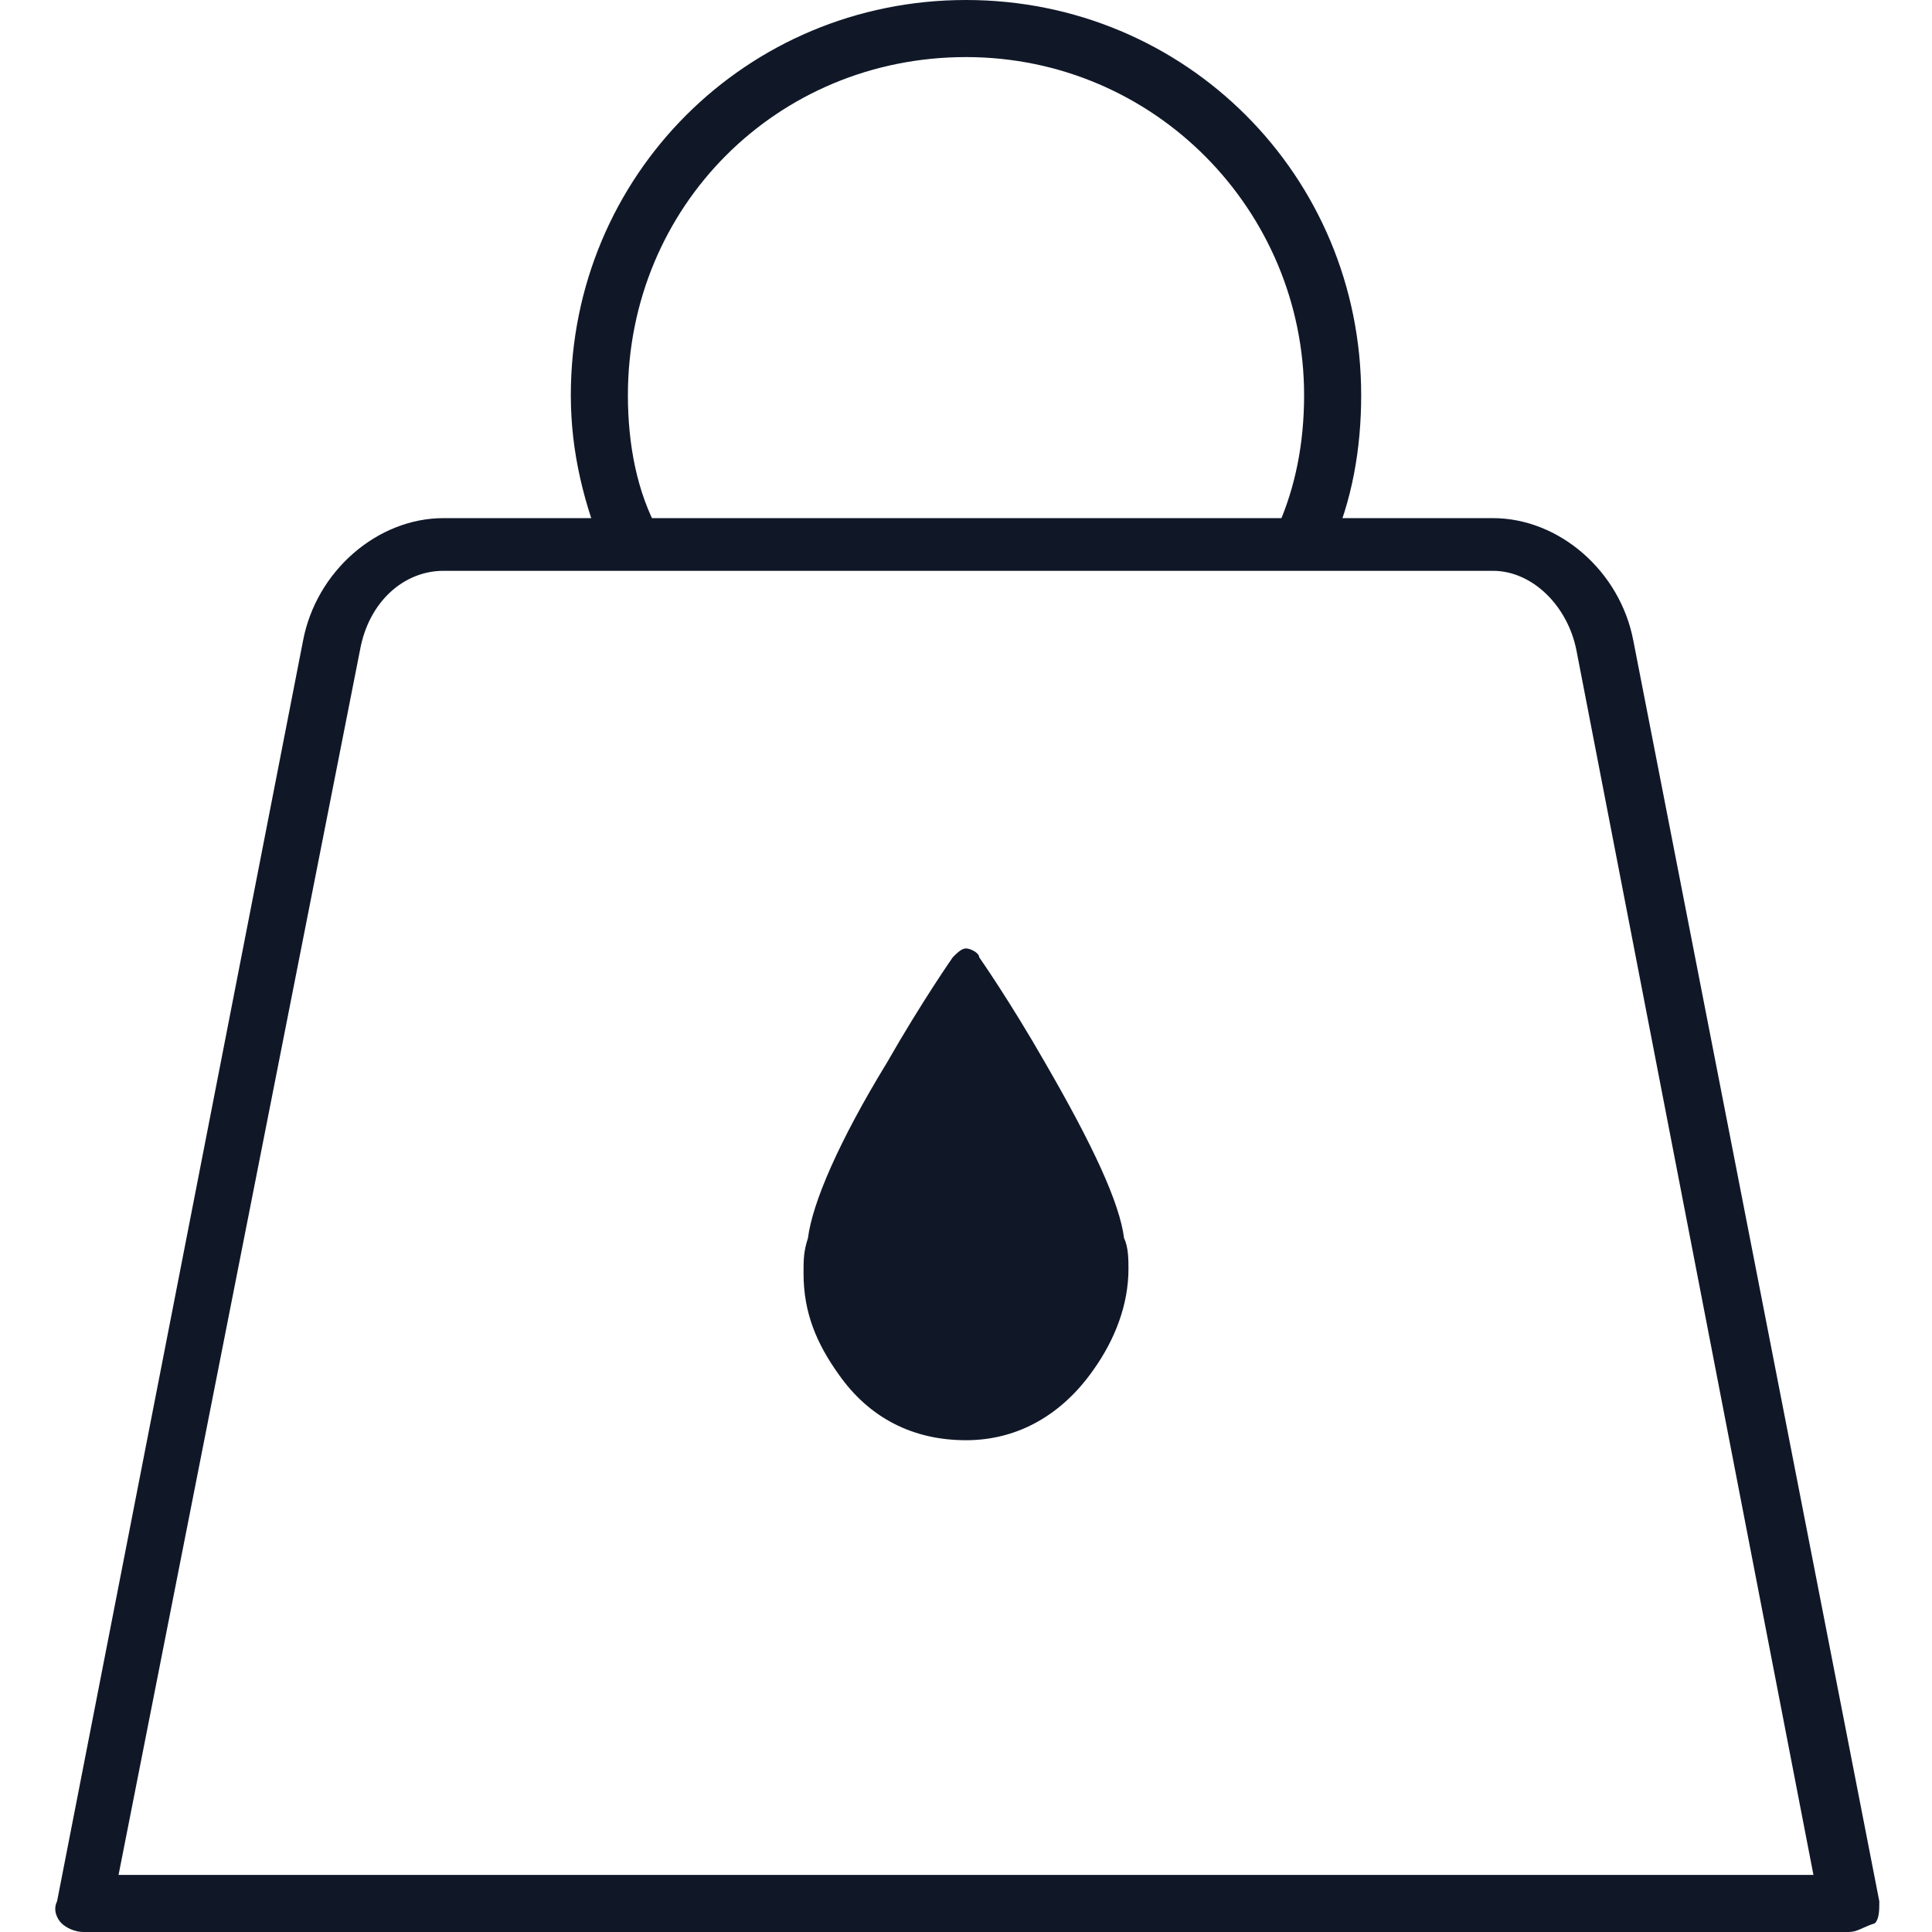
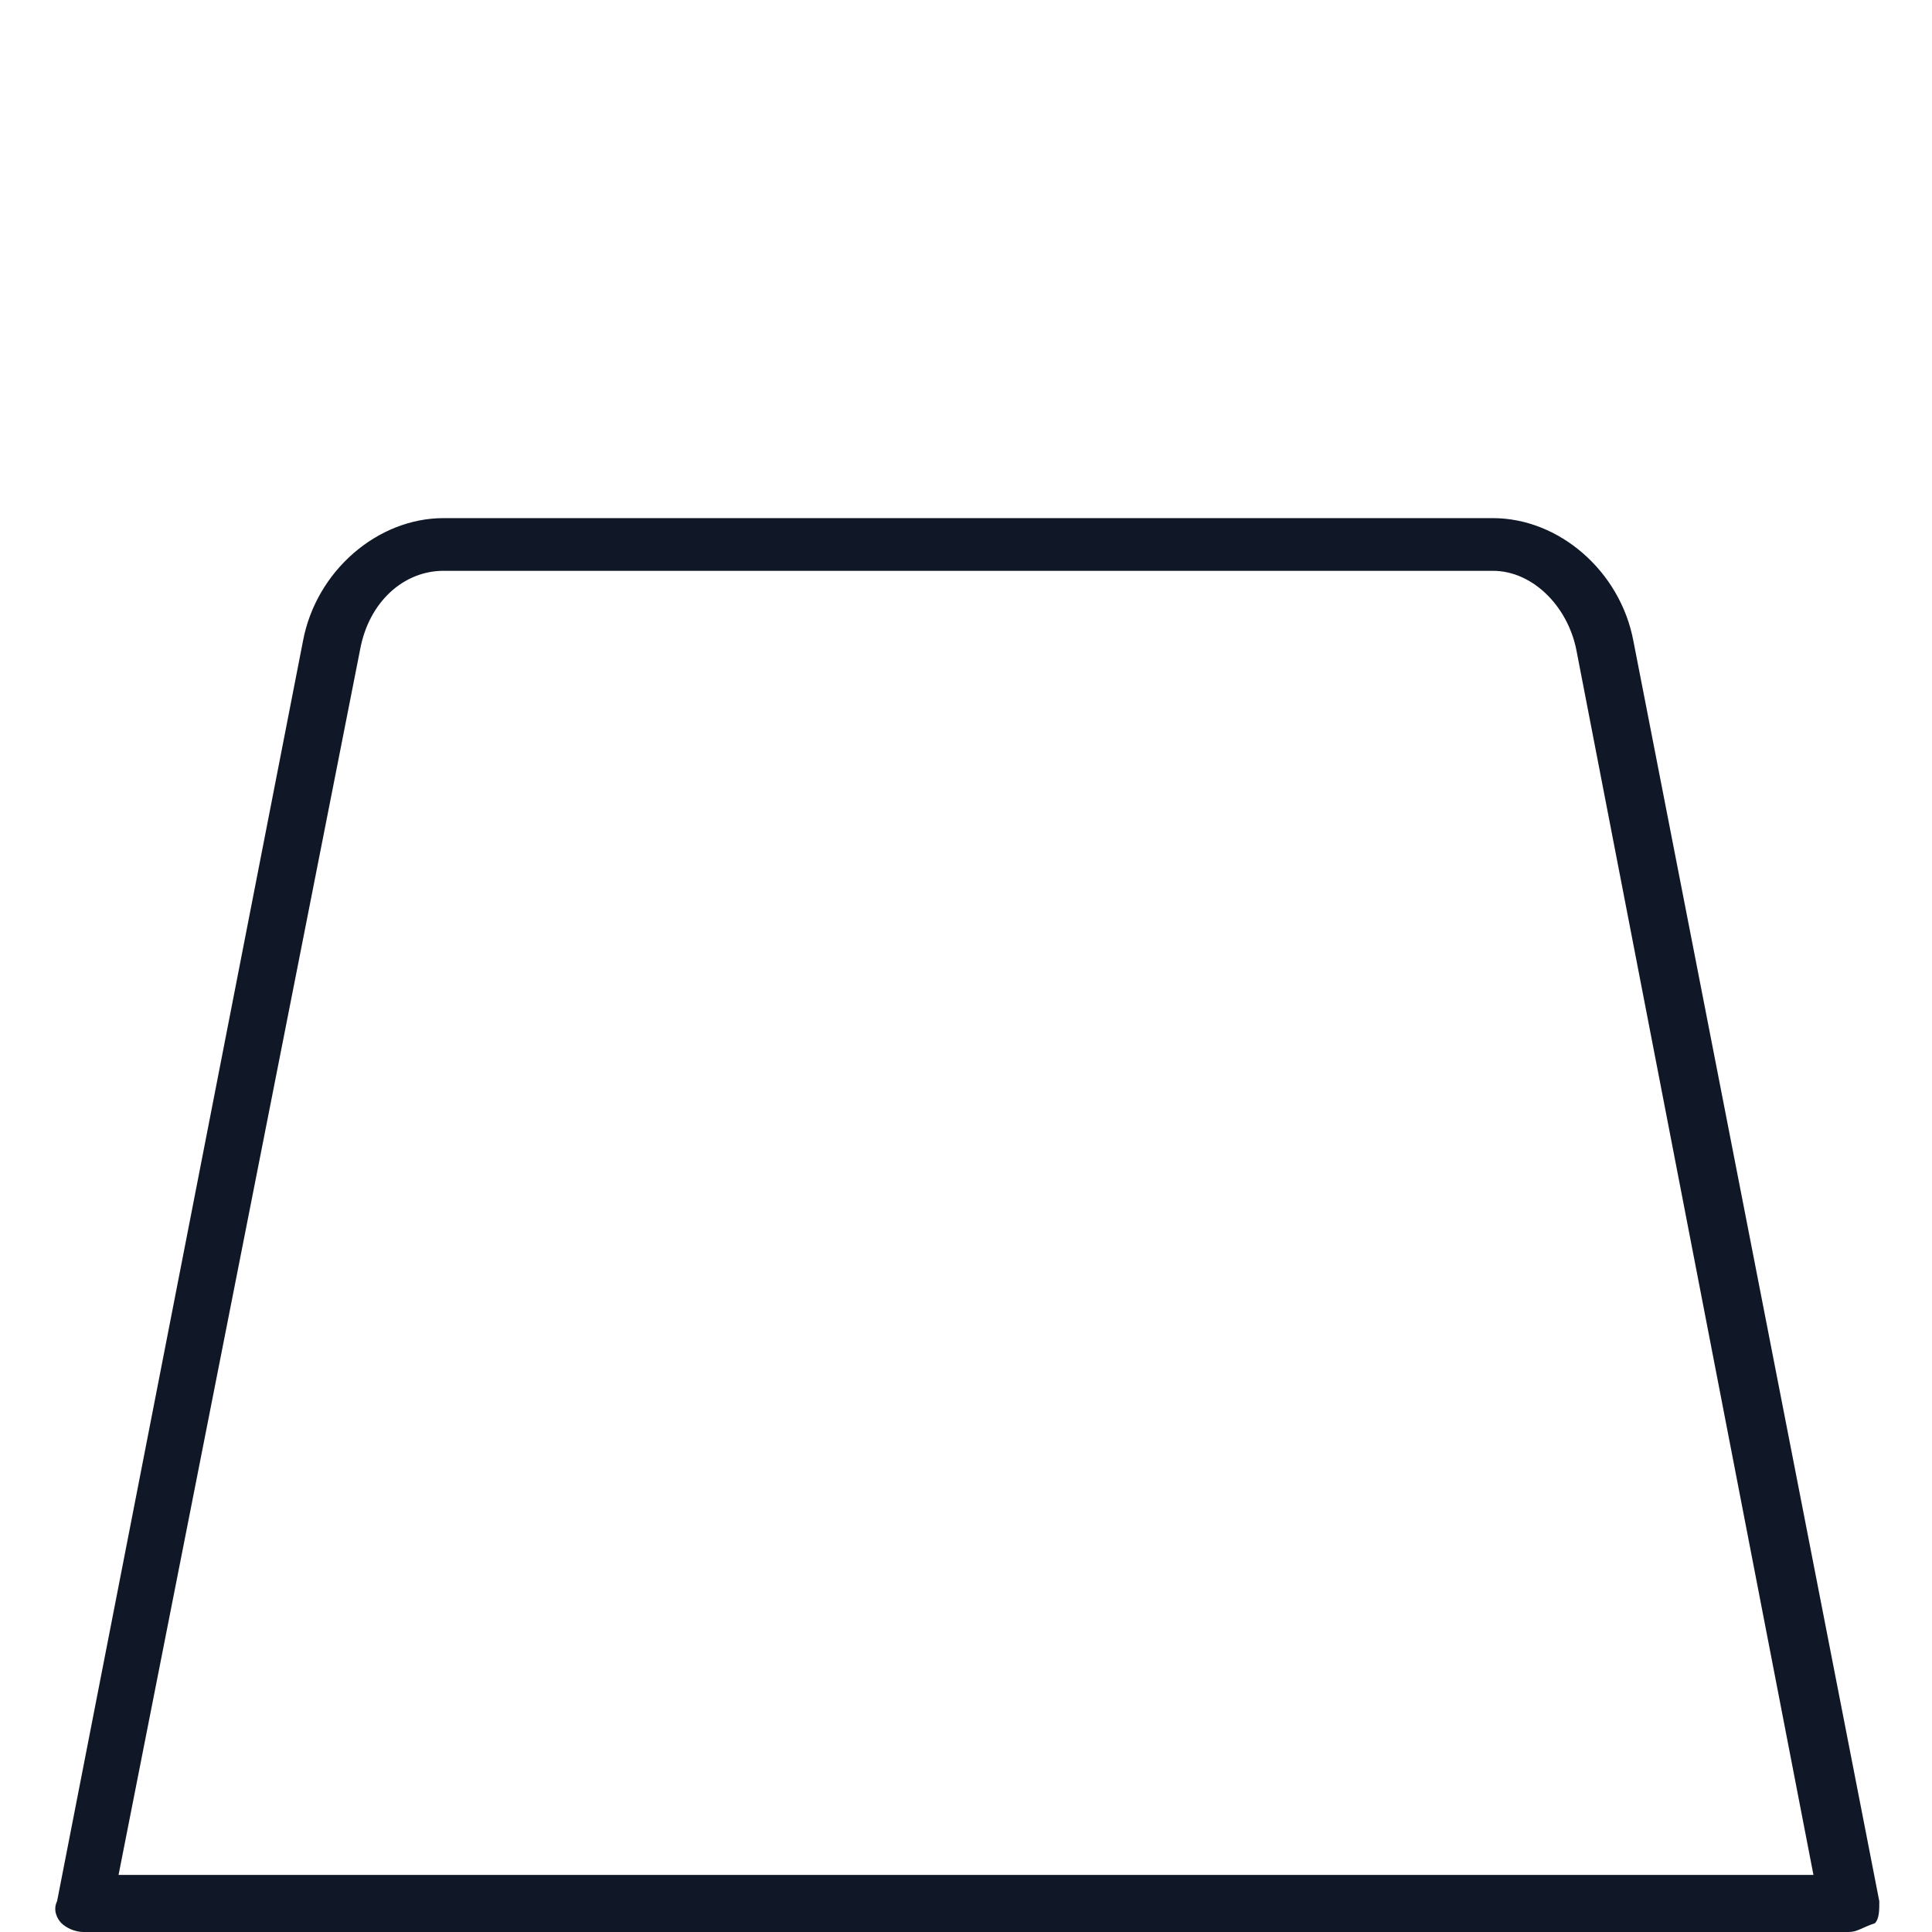
<svg xmlns="http://www.w3.org/2000/svg" xml:space="preserve" id="Layer" width="44" height="44" x="0" y="0" style="enable-background:new 0 0 44 44" version="1.1">
  <style>.st0{fill:#101828}</style>
  <path d="M42.1 44H1.9c-.2 0-.4-.1-.5-.2-.1-.1-.2-.3-.1-.5l5.6-28.7c.3-1.6 1.7-2.8 3.2-2.8H34c1.5 0 2.9 1.2 3.2 2.8l5.6 28.7c0 .2 0 .4-.1.5-.3.1-.4.2-.6.2zM2.7 42.7h38.6l-5.4-27.9c-.2-1-1-1.8-1.9-1.8H10.1c-.9 0-1.7.7-1.9 1.8L2.7 42.7z" class="st0" />
-   <path d="M13.8 12.7c-.5-1.2-.8-2.4-.8-3.7 0-5 4-9 9-9s9 4 9 9c0 1.2-.2 2.4-.7 3.5l-1.2-.5c.4-.9.6-1.9.6-3 0-4.2-3.4-7.7-7.7-7.7S14.3 4.7 14.3 9c0 1.1.2 2.2.7 3.1l-1.2.6zM22 32.8c-1.2 0-2.2-.5-2.9-1.5-.5-.7-.8-1.4-.8-2.3 0-.3 0-.5.1-.8.1-.8.7-2.2 1.8-4 .8-1.4 1.5-2.4 1.5-2.4.1-.1.2-.2.3-.2s.3.1.3.2c0 0 .7 1 1.5 2.4 1.1 1.9 1.7 3.2 1.8 4 .1.2.1.5.1.7 0 .8-.3 1.6-.8 2.3-.7 1-1.7 1.6-2.9 1.6" class="st0" />
</svg>